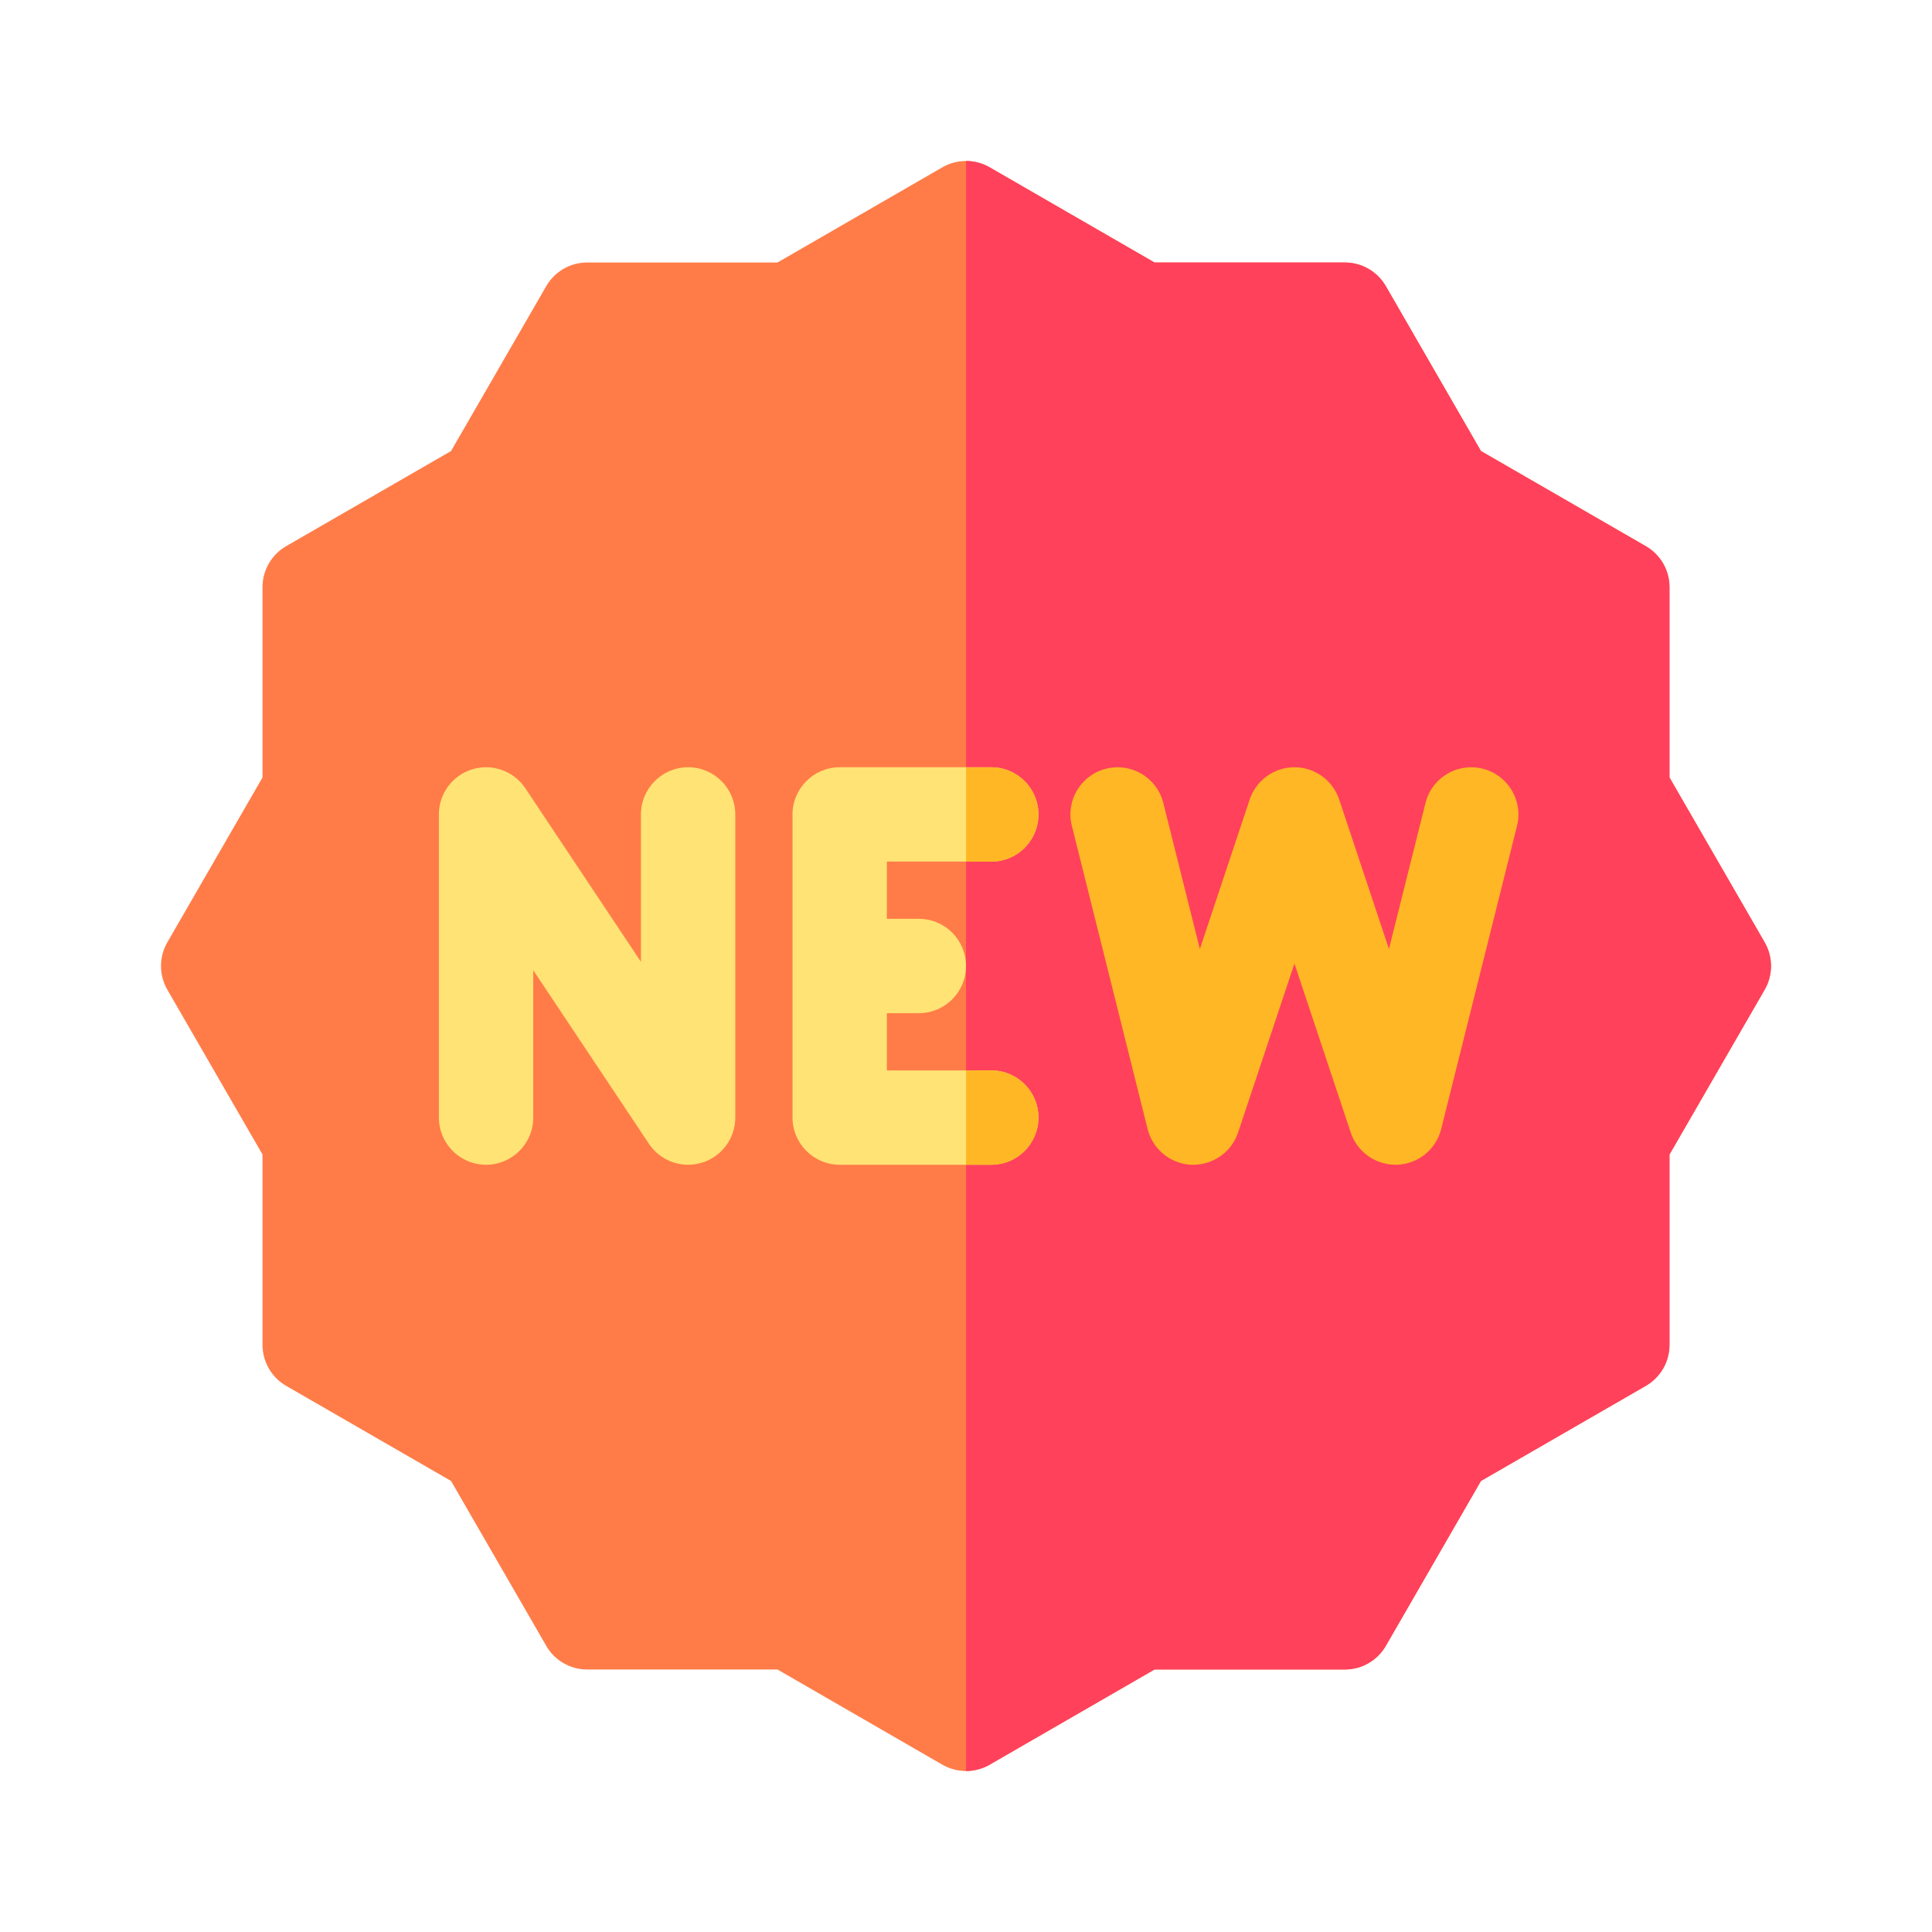
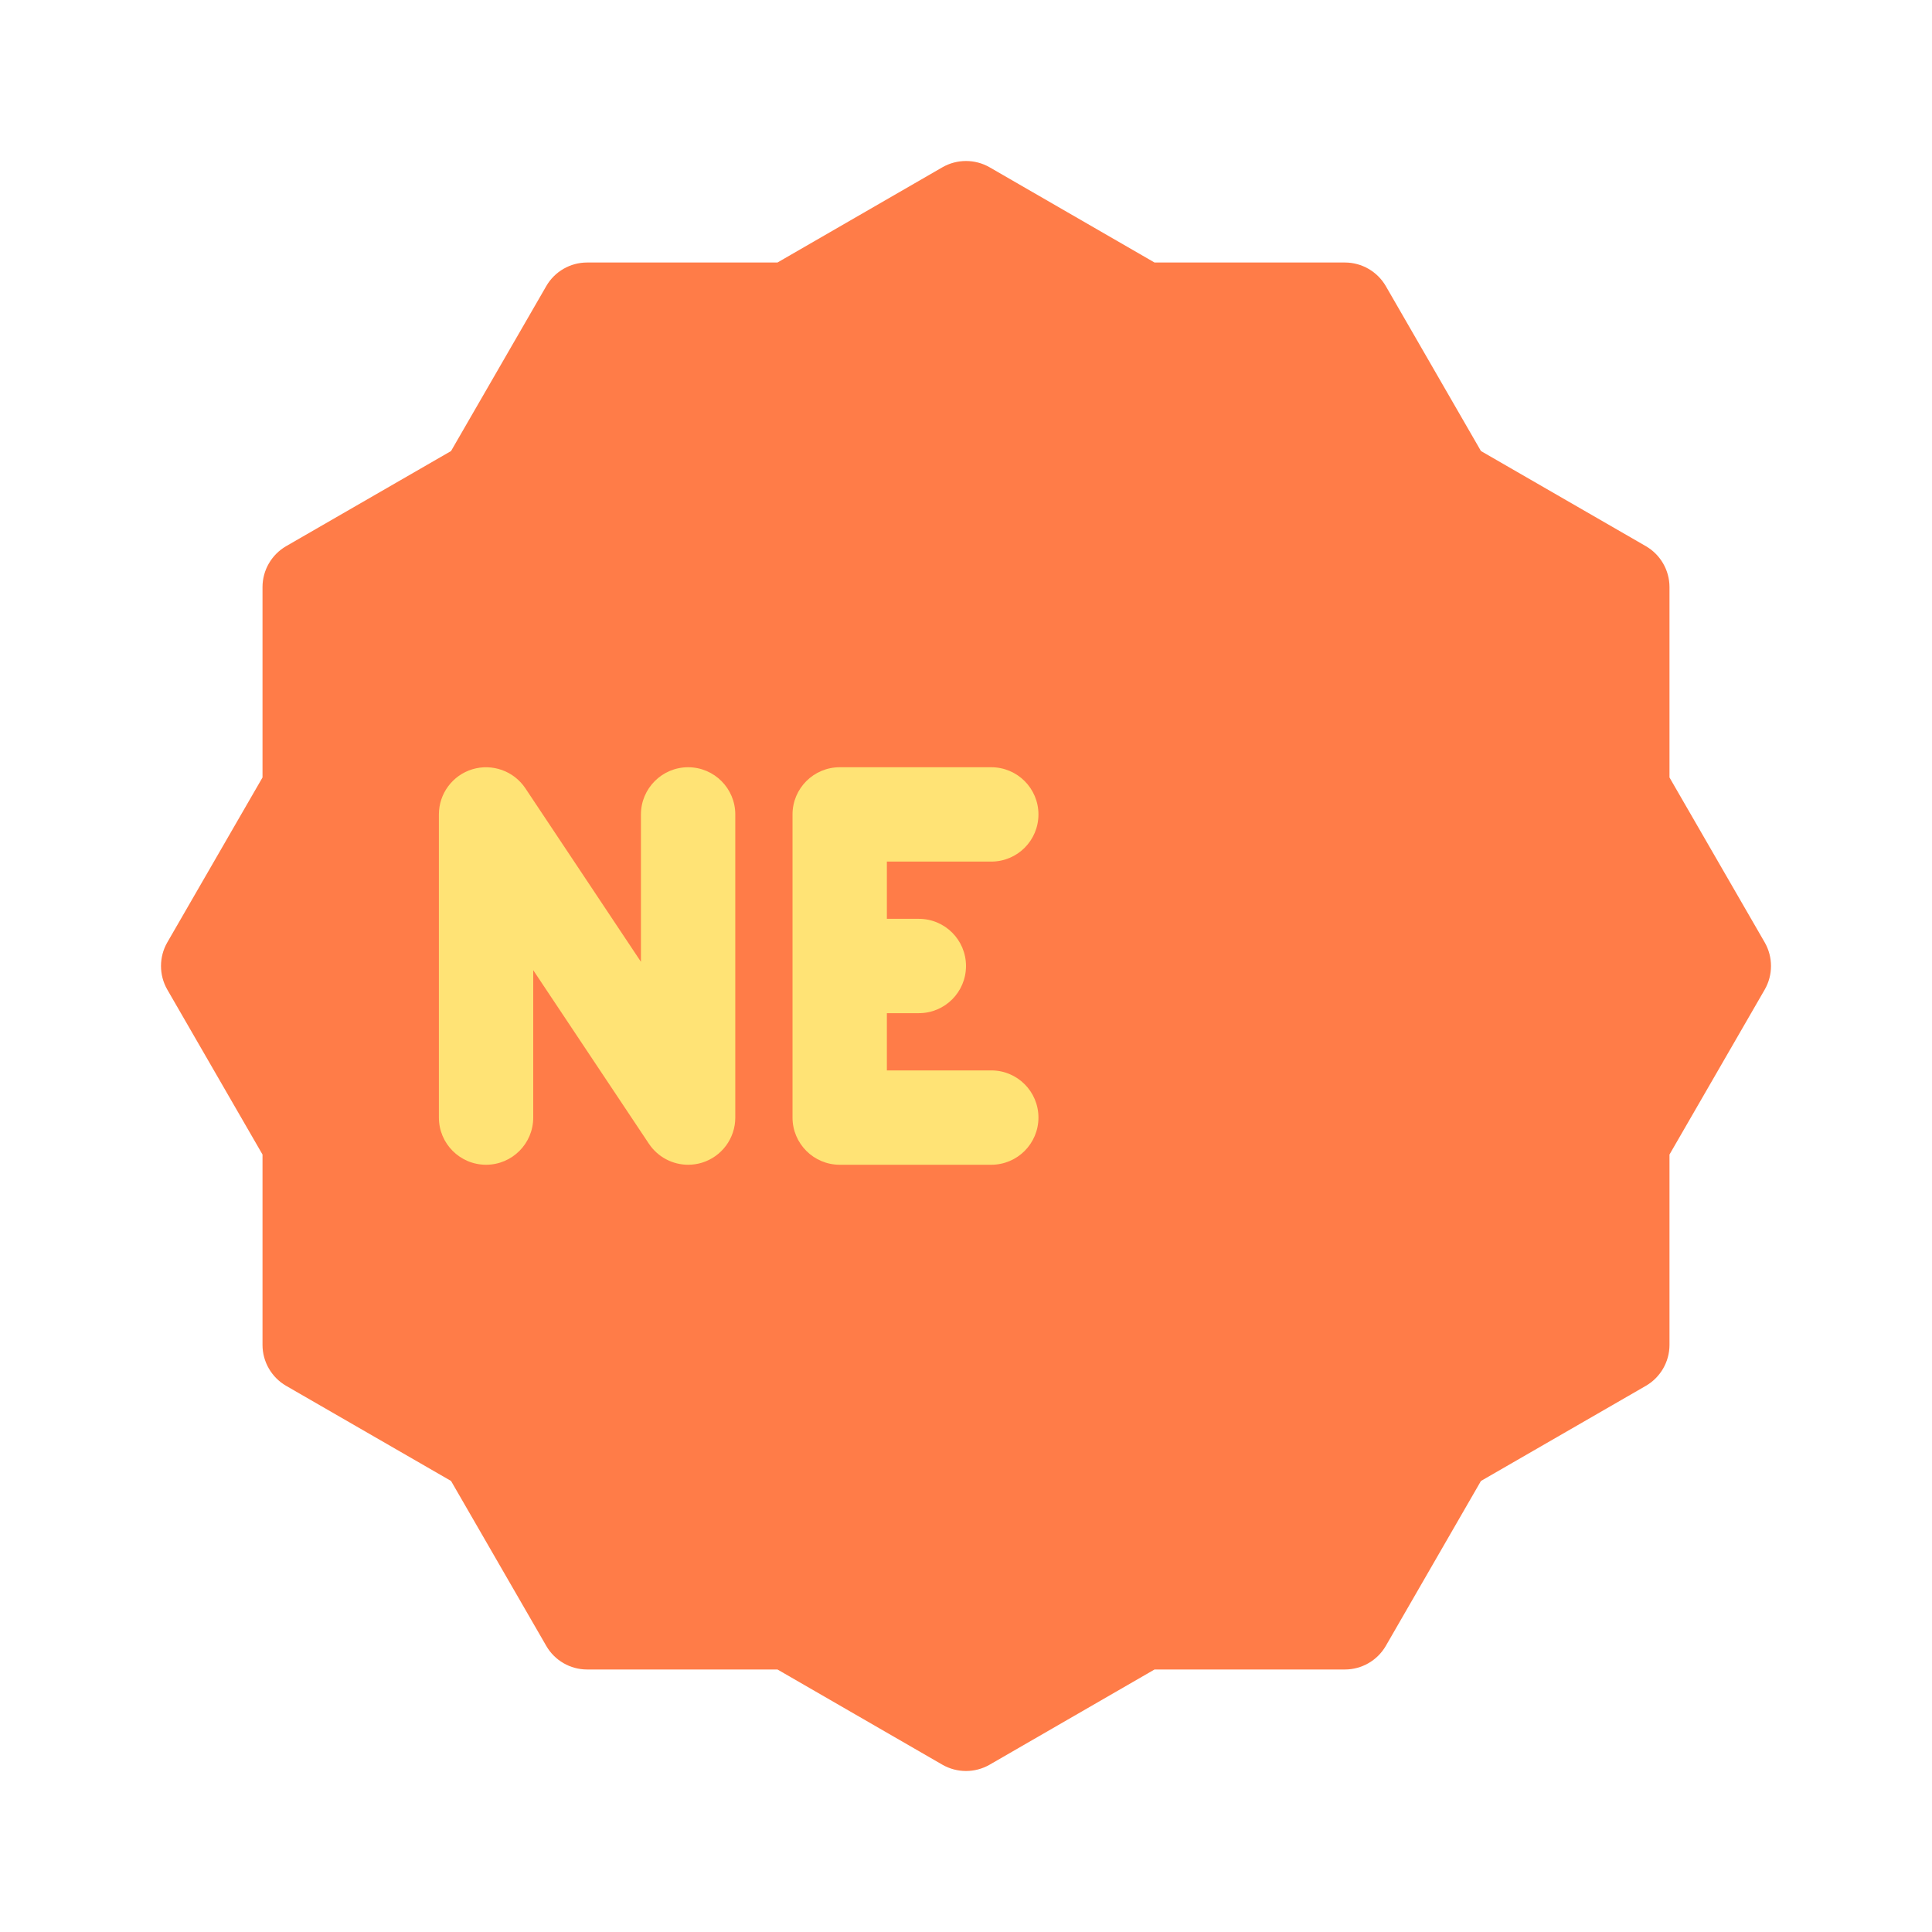
<svg xmlns="http://www.w3.org/2000/svg" width="24" height="24" viewBox="0 0 24 24" fill="none">
  <path d="M12 22C11.899 22 11.798 21.974 11.707 21.922L9.658 20.739H7.293C7.084 20.739 6.89 20.627 6.786 20.446L5.603 18.397L3.554 17.215C3.373 17.11 3.261 16.916 3.261 16.707V14.342L2.078 12.293C1.974 12.112 1.974 11.888 2.078 11.707L3.261 9.658V7.293C3.261 7.084 3.373 6.89 3.554 6.785L5.603 5.603L6.786 3.554C6.89 3.373 7.084 3.261 7.293 3.261H9.658L11.707 2.078C11.888 1.974 12.112 1.974 12.293 2.078L14.342 3.261H16.707C16.916 3.261 17.11 3.373 17.215 3.554L18.397 5.603L20.446 6.785C20.627 6.89 20.739 7.084 20.739 7.293V9.658L21.922 11.707C22.026 11.888 22.026 12.112 21.922 12.293L20.739 14.342V16.707C20.739 16.916 20.627 17.11 20.446 17.215L18.397 18.397L17.215 20.446C17.11 20.627 16.916 20.739 16.707 20.739H14.342L12.293 21.922C12.202 21.974 12.101 22 12 22Z" fill="#FF7C48" />
-   <path d="M14.342 20.739H16.707C16.917 20.739 17.11 20.627 17.215 20.446L18.397 18.397L20.446 17.215C20.627 17.11 20.739 16.916 20.739 16.707V14.342L21.922 12.293C22.026 12.112 22.026 11.888 21.922 11.707L20.739 9.658V7.293C20.739 7.084 20.627 6.89 20.446 6.786L18.397 5.603L17.215 3.554C17.11 3.373 16.917 3.261 16.707 3.261H14.342L12.293 2.078C12.203 2.026 12.101 2 12 2V22C12.101 22 12.203 21.974 12.293 21.922L14.342 20.739Z" fill="#FF415B" />
  <path d="M8.548 14.469C8.356 14.469 8.172 14.374 8.061 14.208L6.624 12.052V13.883C6.624 14.206 6.362 14.469 6.038 14.469C5.714 14.469 5.452 14.206 5.452 13.883V10.117C5.452 9.859 5.621 9.631 5.868 9.556C6.115 9.482 6.382 9.577 6.526 9.792L7.962 11.948V10.117C7.962 9.794 8.225 9.531 8.548 9.531C8.872 9.531 9.134 9.794 9.134 10.117V13.883C9.134 14.141 8.965 14.369 8.718 14.444C8.662 14.461 8.605 14.469 8.548 14.469Z" fill="#FFE375" />
  <path d="M12.314 13.297H11.017V12.586H11.414C11.738 12.586 12 12.324 12 12C12 11.676 11.738 11.414 11.414 11.414H11.017V10.703H12.314C12.638 10.703 12.9 10.441 12.9 10.117C12.9 9.794 12.638 9.531 12.314 9.531H10.431C10.108 9.531 9.845 9.794 9.845 10.117V13.883C9.845 14.206 10.108 14.469 10.431 14.469H12.314C12.638 14.469 12.9 14.206 12.9 13.883C12.9 13.559 12.638 13.297 12.314 13.297Z" fill="#FFE375" />
-   <path d="M17.335 14.469C17.084 14.469 16.859 14.308 16.779 14.068L16.08 11.97L15.38 14.068C15.298 14.315 15.062 14.478 14.802 14.469C14.542 14.459 14.319 14.278 14.256 14.025L13.315 10.259C13.236 9.945 13.427 9.627 13.741 9.549C14.055 9.47 14.373 9.661 14.451 9.975L14.905 11.789L15.524 9.932C15.604 9.693 15.827 9.531 16.08 9.531C16.332 9.531 16.556 9.693 16.636 9.932L17.254 11.789L17.708 9.975C17.786 9.661 18.104 9.47 18.418 9.549C18.732 9.627 18.923 9.945 18.845 10.259L17.903 14.025C17.84 14.278 17.617 14.459 17.357 14.469C17.35 14.469 17.342 14.469 17.335 14.469Z" fill="#FFB725" />
-   <path d="M12.314 9.532H12V10.704H12.314C12.638 10.704 12.9 10.442 12.9 10.118C12.9 9.795 12.638 9.532 12.314 9.532Z" fill="#FFB725" />
-   <path d="M12.9 13.883C12.9 13.559 12.638 13.297 12.314 13.297H12V14.469H12.314C12.638 14.469 12.9 14.207 12.9 13.883Z" fill="#FFB725" />
</svg>